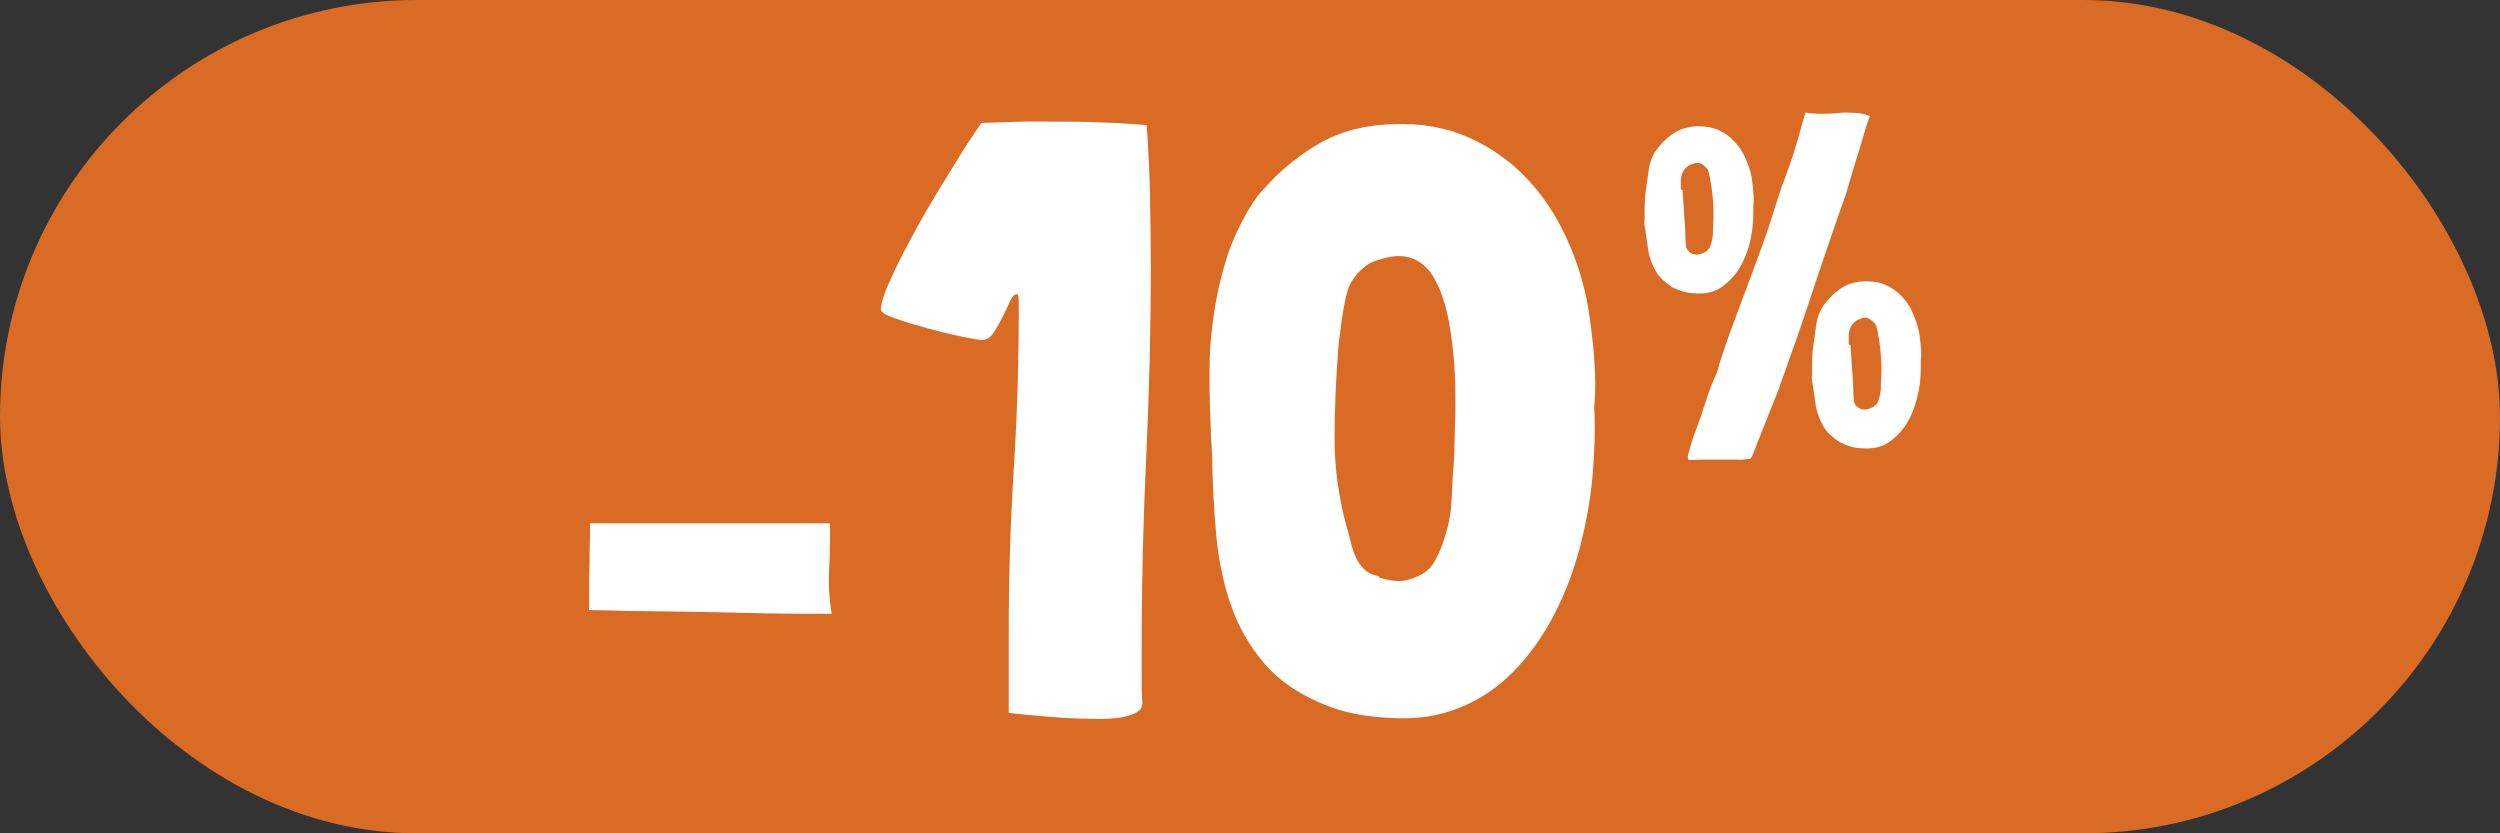
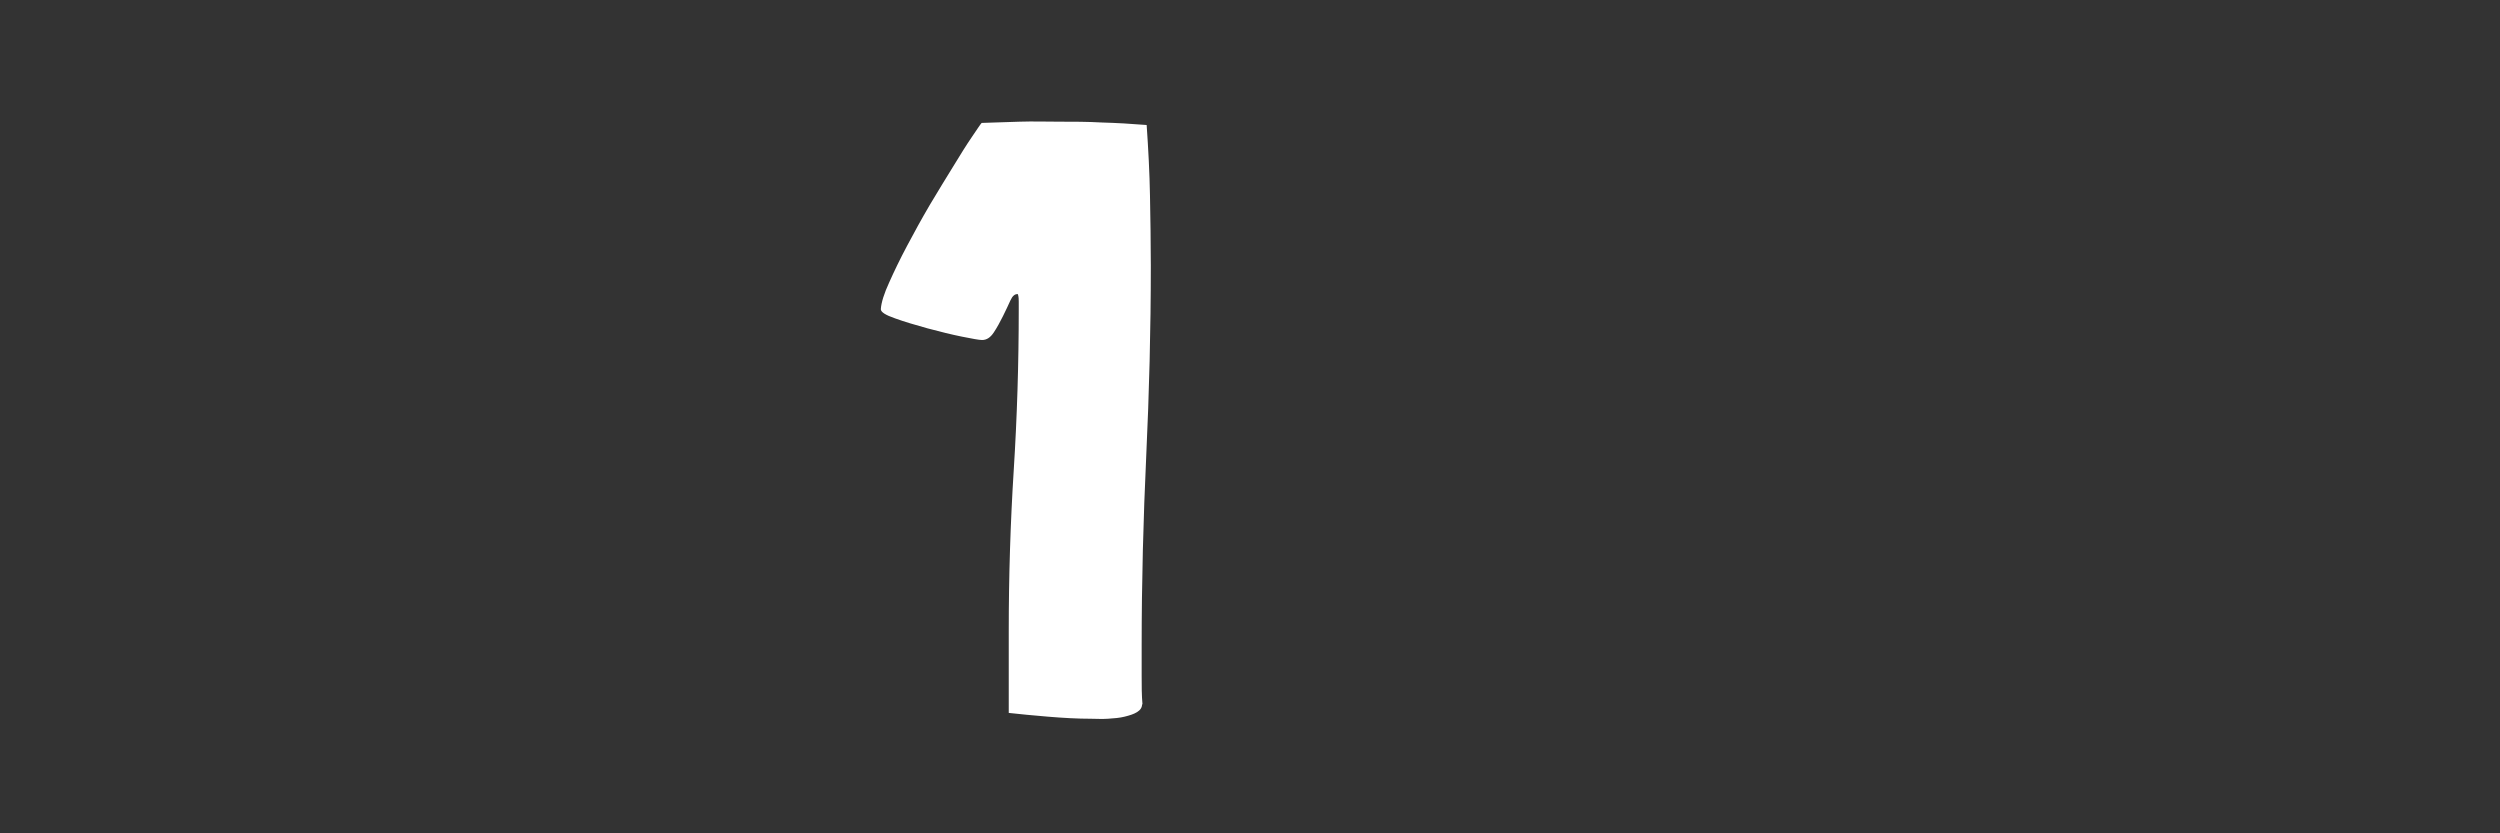
<svg xmlns="http://www.w3.org/2000/svg" id="Layer_2" data-name="Layer 2" viewBox="0 0 60 20">
  <rect x="0" y="0" width="60" height="20" fill="#333333" stroke="none" />
  <defs>
    <style>
      .cls-1 {
        fill: #fff;
      }

      .cls-2 {
        fill: #d96b25;
      }
    </style>
  </defs>
  <g id="Layer_4" data-name="Layer 4">
    <g>
-       <rect class="cls-2" x="0" y="0" width="60" height="20" rx="10" ry="10" />
      <g>
        <g>
-           <path class="cls-1" d="M14.14,14.64c0-.1,0-.26,0-.48,0-.22,0-.44.01-.67,0-.23,0-.44.01-.62,0-.18,0-.29,0-.31h5.76c0,.36,0,.73-.02,1.09-.02.36,0,.72.06,1.08h-.52c-.29,0-.65,0-1.07-.01s-.86-.02-1.34-.03-.92-.01-1.34-.02c-.42,0-.77-.01-1.07-.02-.29,0-.46-.01-.51-.01Z" />
          <path class="cls-1" d="M27.41,16.9c0,.08-.04.14-.12.19-.08.05-.18.08-.3.11-.12.03-.25.04-.4.05s-.28,0-.4,0c-.33,0-.68-.02-1.04-.05-.36-.03-.67-.06-.94-.09v-1.97c0-1.3.04-2.59.12-3.86.08-1.27.12-2.56.12-3.86v-.18c0-.05,0-.11-.02-.18-.07-.01-.13.04-.18.15s-.11.24-.18.38c-.07.14-.14.27-.22.39-.08.12-.17.18-.28.18-.07,0-.23-.03-.48-.08-.25-.05-.53-.12-.83-.2-.29-.08-.56-.16-.78-.24-.23-.08-.34-.15-.34-.22.01-.16.08-.38.2-.64.12-.27.26-.56.43-.88.17-.32.35-.65.55-.99s.39-.64.56-.92c.17-.28.32-.52.45-.71.13-.19.2-.3.23-.33.31-.01.61-.02.92-.03s.61,0,.92,0c.35,0,.7,0,1.05.02.35.01.7.03,1.07.06.04.58.07,1.14.08,1.7.01.56.02,1.12.02,1.68,0,1.54-.04,3.06-.11,4.56-.07,1.5-.11,3.02-.11,4.57v.7c0,.24,0,.48.02.7Z" />
-           <path class="cls-1" d="M30.1,4.83c.05-.09.12-.18.2-.26.4-.46.85-.83,1.35-1.12s1.09-.45,1.77-.47c.68-.03,1.29.08,1.83.32.54.24,1,.57,1.39.98.39.41.7.88.95,1.42s.42,1.09.52,1.65c.07.43.12.84.15,1.24s.04.79,0,1.18c.03.52.01,1.08-.04,1.66s-.16,1.16-.31,1.73c-.15.57-.36,1.11-.62,1.61-.26.5-.58.95-.95,1.33-.37.38-.8.68-1.3.88-.5.21-1.06.29-1.69.25-.54-.03-1.01-.11-1.41-.26-.68-.25-1.21-.6-1.59-1.04-.38-.44-.65-.93-.83-1.47-.18-.54-.29-1.12-.34-1.72-.05-.6-.08-1.21-.09-1.81-.03-.51-.05-1.03-.06-1.56-.01-.53,0-1.06.07-1.58.06-.52.17-1.03.32-1.53.15-.5.38-.97.67-1.43ZM33.1,13.86c.12.04.25.07.38.08.13.01.25,0,.36-.04.27-.08.46-.21.56-.38.11-.17.19-.37.26-.58.11-.33.17-.66.18-.96.01-.31.03-.64.06-.99.01-.35.02-.73.03-1.16,0-.42,0-.84-.04-1.25s-.09-.79-.18-1.15c-.09-.35-.21-.65-.37-.88-.29-.39-.7-.5-1.23-.32-.13.03-.27.09-.39.2-.13.11-.22.22-.29.34-.07.11-.12.29-.17.56-.05.27-.09.57-.13.9-.07.84-.1,1.61-.1,2.29s.09,1.38.28,2.09c.04.12.07.24.1.37.03.13.07.25.12.37.05.12.12.22.21.31.09.09.2.14.35.17Z" />
        </g>
-         <path class="cls-1" d="M39.47,5.31v-.29s.01-.29.01-.29c.03-.22.06-.44.09-.66.03-.22.12-.42.28-.59.11-.13.24-.24.38-.32s.31-.12.49-.13c.2,0,.37.02.52.09s.28.16.39.28.2.25.26.4c.07.15.12.3.15.46.02.12.03.24.04.35s.01.22,0,.33c0,.23,0,.46-.05.71-.04.25-.12.48-.23.69s-.26.38-.44.52-.41.2-.67.18c-.2,0-.38-.06-.56-.15-.18-.12-.31-.24-.39-.38s-.14-.29-.18-.48c-.02-.12-.03-.25-.05-.36s-.03-.22-.05-.33h0ZM40.38,4.56l.06.86c0,.08.01.15.01.22s0,.15.01.22c0,.09.04.16.12.21s.17.05.25.02c.12-.04.19-.1.22-.19.03-.09.05-.18.06-.28,0-.02,0-.04,0-.06s0-.04,0-.06c.02-.23.02-.46,0-.7s-.05-.47-.11-.7c0-.02-.01-.03-.02-.03s0-.01-.02-.03c-.04-.05-.09-.09-.15-.12-.06-.02-.13-.01-.21.02-.07.02-.13.07-.19.15-.04.06-.06.13-.07.21,0,.08,0,.16,0,.25h0ZM42.72,9.26l-.67,1.69s-.03.05-.04.06c-.05,0-.1.01-.16.02s-.14,0-.25,0h-.41c-.17,0-.38,0-.65.01h-.01s-.04-.05-.01-.15.06-.21.1-.34.09-.24.13-.36.07-.19.08-.22c.05-.17.11-.34.17-.52s.13-.34.21-.52c.02-.05.04-.12.06-.21s.08-.23.15-.45.18-.5.32-.88.33-.88.56-1.51c.08-.23.16-.45.23-.68s.14-.45.22-.68c0-.02.03-.08.07-.19s.09-.25.15-.42c.06-.17.12-.36.18-.57s.12-.43.18-.64c.11.02.23.03.38.03s.28,0,.42-.02.28,0,.41,0c.13,0,.25.04.34.08-.02.04-.03.07-.04.1s-.02.06-.04.11c-.03.11-.09.29-.16.54-.08.25-.2.64-.35,1.16-.08.22-.16.44-.23.65s-.15.43-.22.64c-.15.43-.29.86-.43,1.28s-.28.84-.44,1.27c-.04.12-.08.23-.12.35s-.09.23-.13.35ZM43.49,9.03v-.29s.01-.29.01-.29c.03-.22.06-.44.09-.66.03-.22.12-.42.28-.59.11-.13.24-.24.38-.32s.31-.12.49-.13c.2,0,.37.02.52.09s.28.16.39.28.2.25.26.4.12.3.15.46c.02.13.03.24.04.35s.01.22,0,.33c0,.23,0,.46-.05.71s-.12.48-.23.69-.26.38-.44.52-.41.2-.67.18c-.2,0-.38-.06-.56-.15-.18-.12-.31-.24-.39-.38s-.14-.29-.18-.48c-.02-.12-.03-.24-.05-.36s-.03-.22-.05-.33h0ZM44.41,8.28l.06.86c0,.08.01.15.01.22s0,.14.01.22c0,.09.04.16.12.21s.17.05.25.02c.12-.04.19-.1.22-.19s.05-.18.06-.28c0-.02,0-.04,0-.06s0-.04,0-.06c.02-.23.02-.46,0-.7s-.05-.47-.11-.7c0-.02-.01-.02-.02-.03,0,0,0-.01-.02-.03-.04-.05-.09-.09-.15-.12s-.13-.02-.21.02c-.07.02-.13.07-.19.15-.04.06-.06.13-.07.21,0,.08,0,.16,0,.25h0Z" />
      </g>
    </g>
  </g>
</svg>